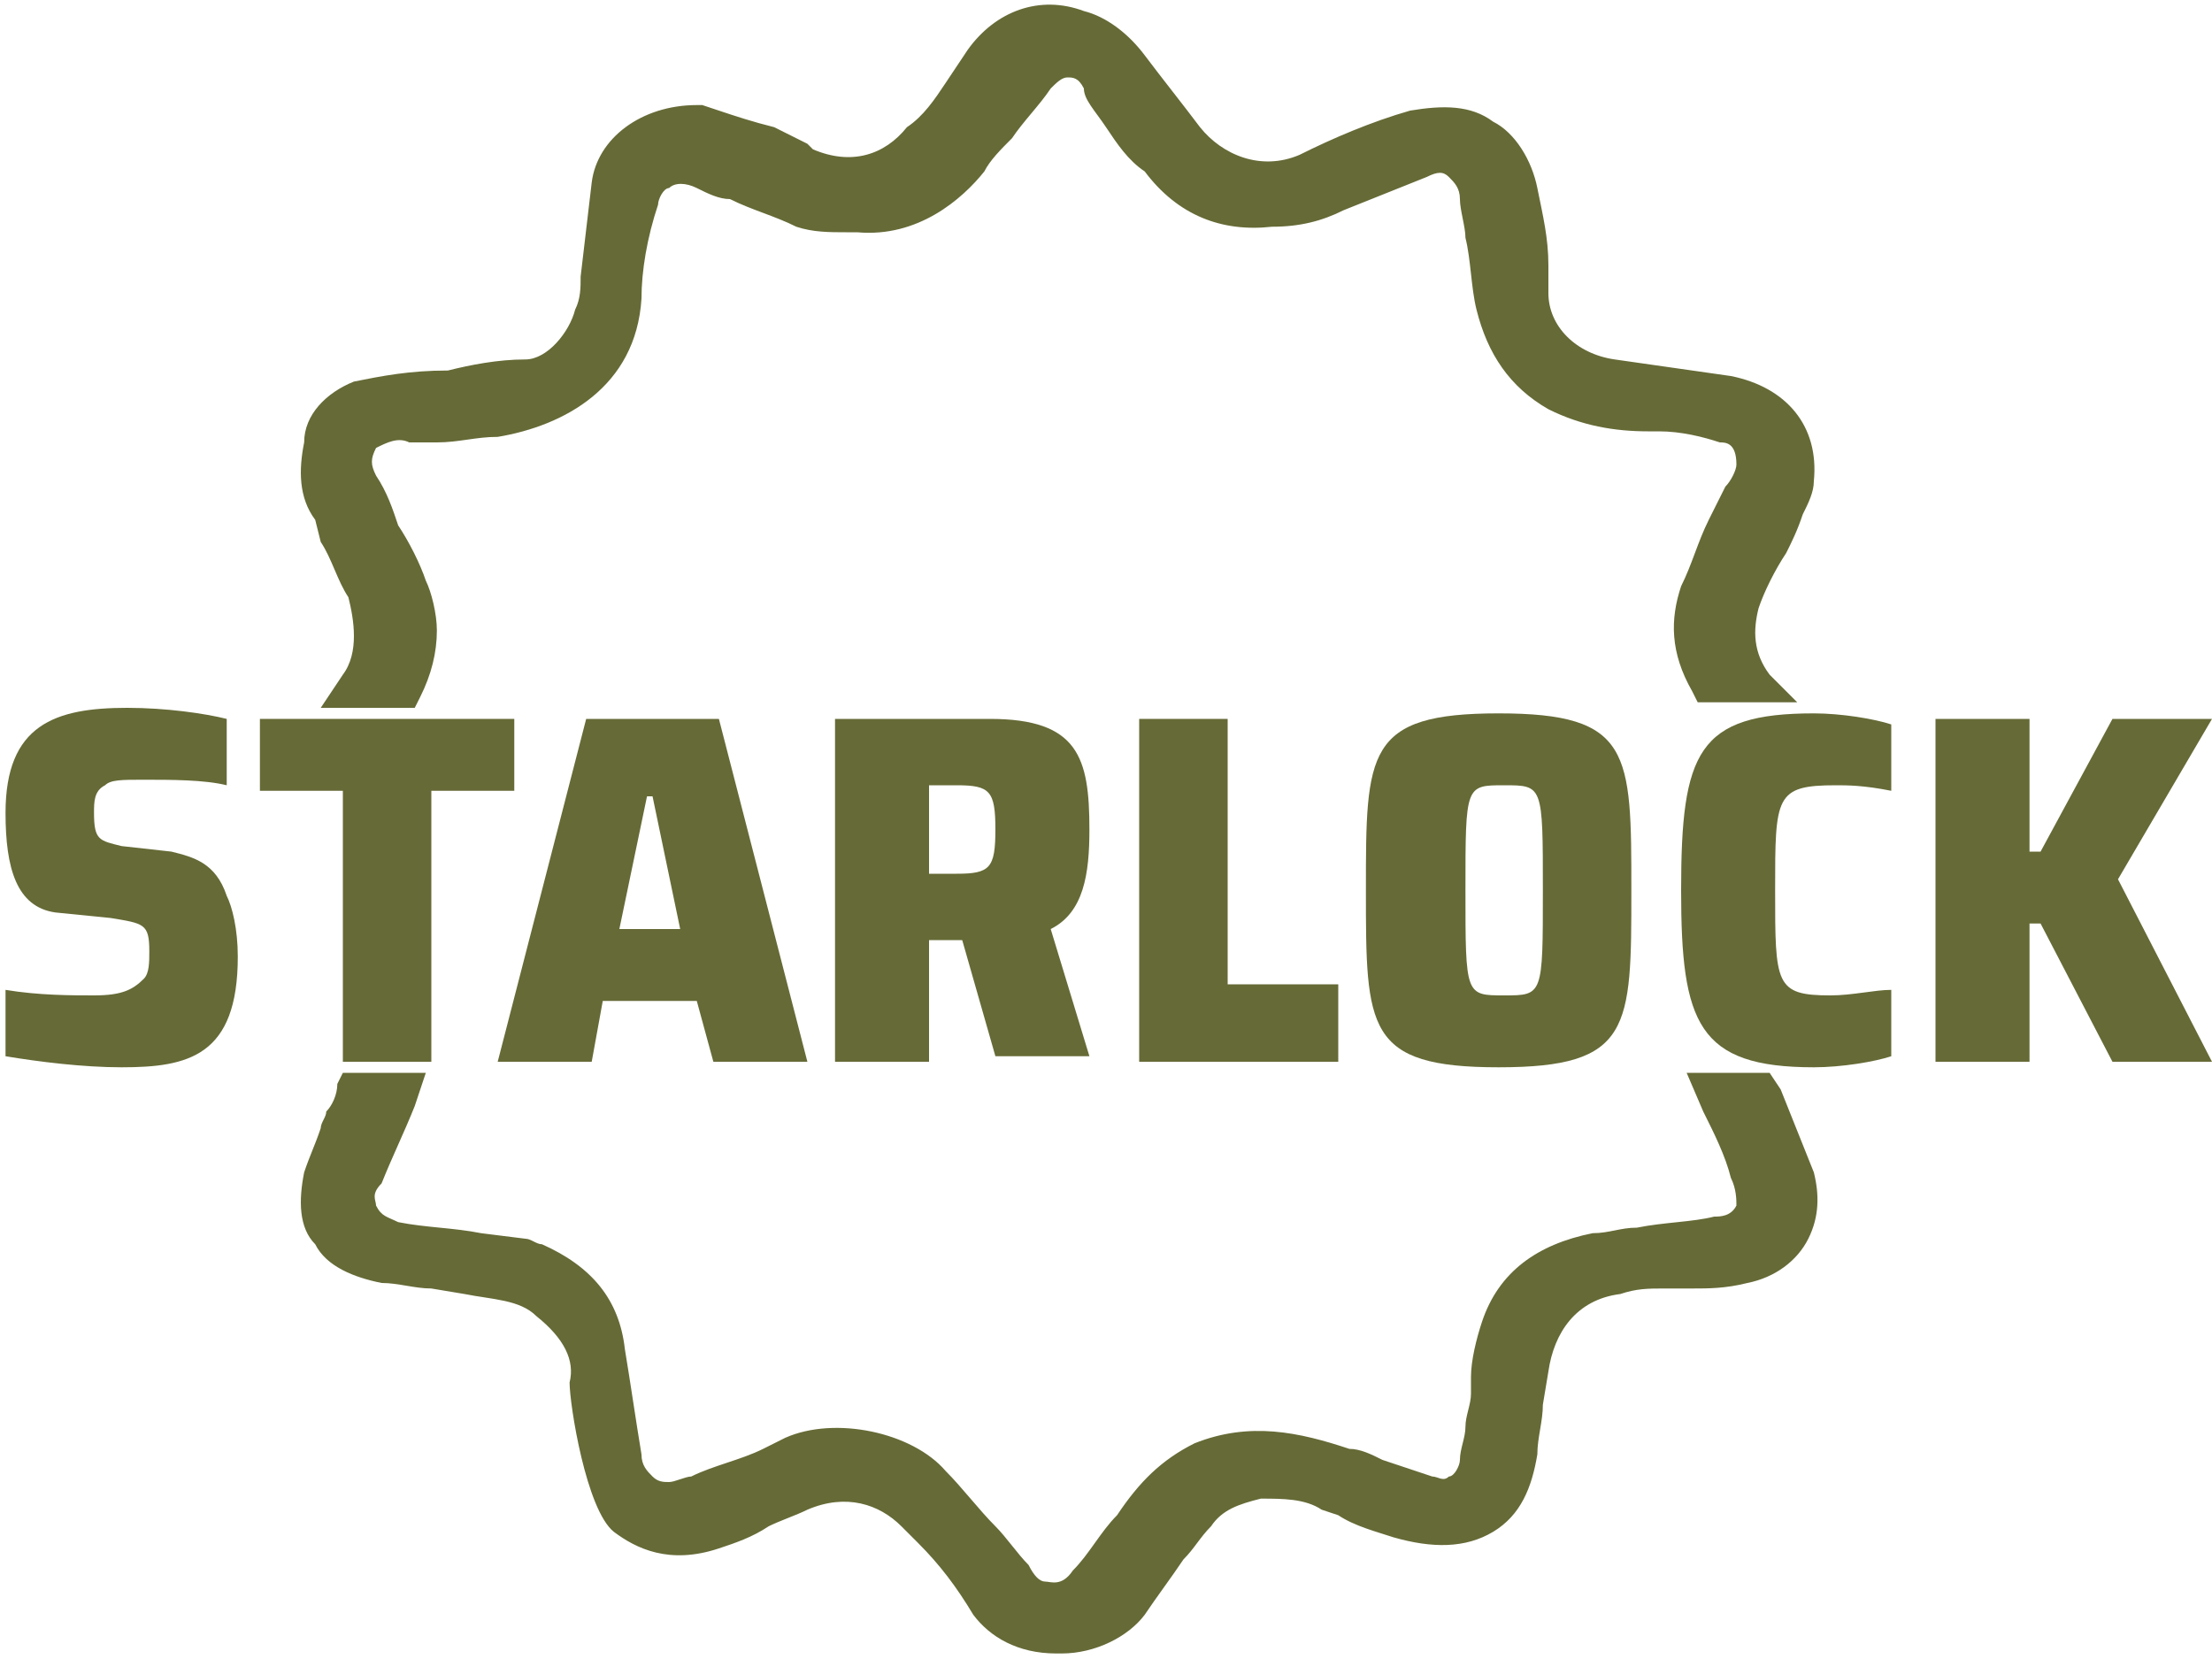
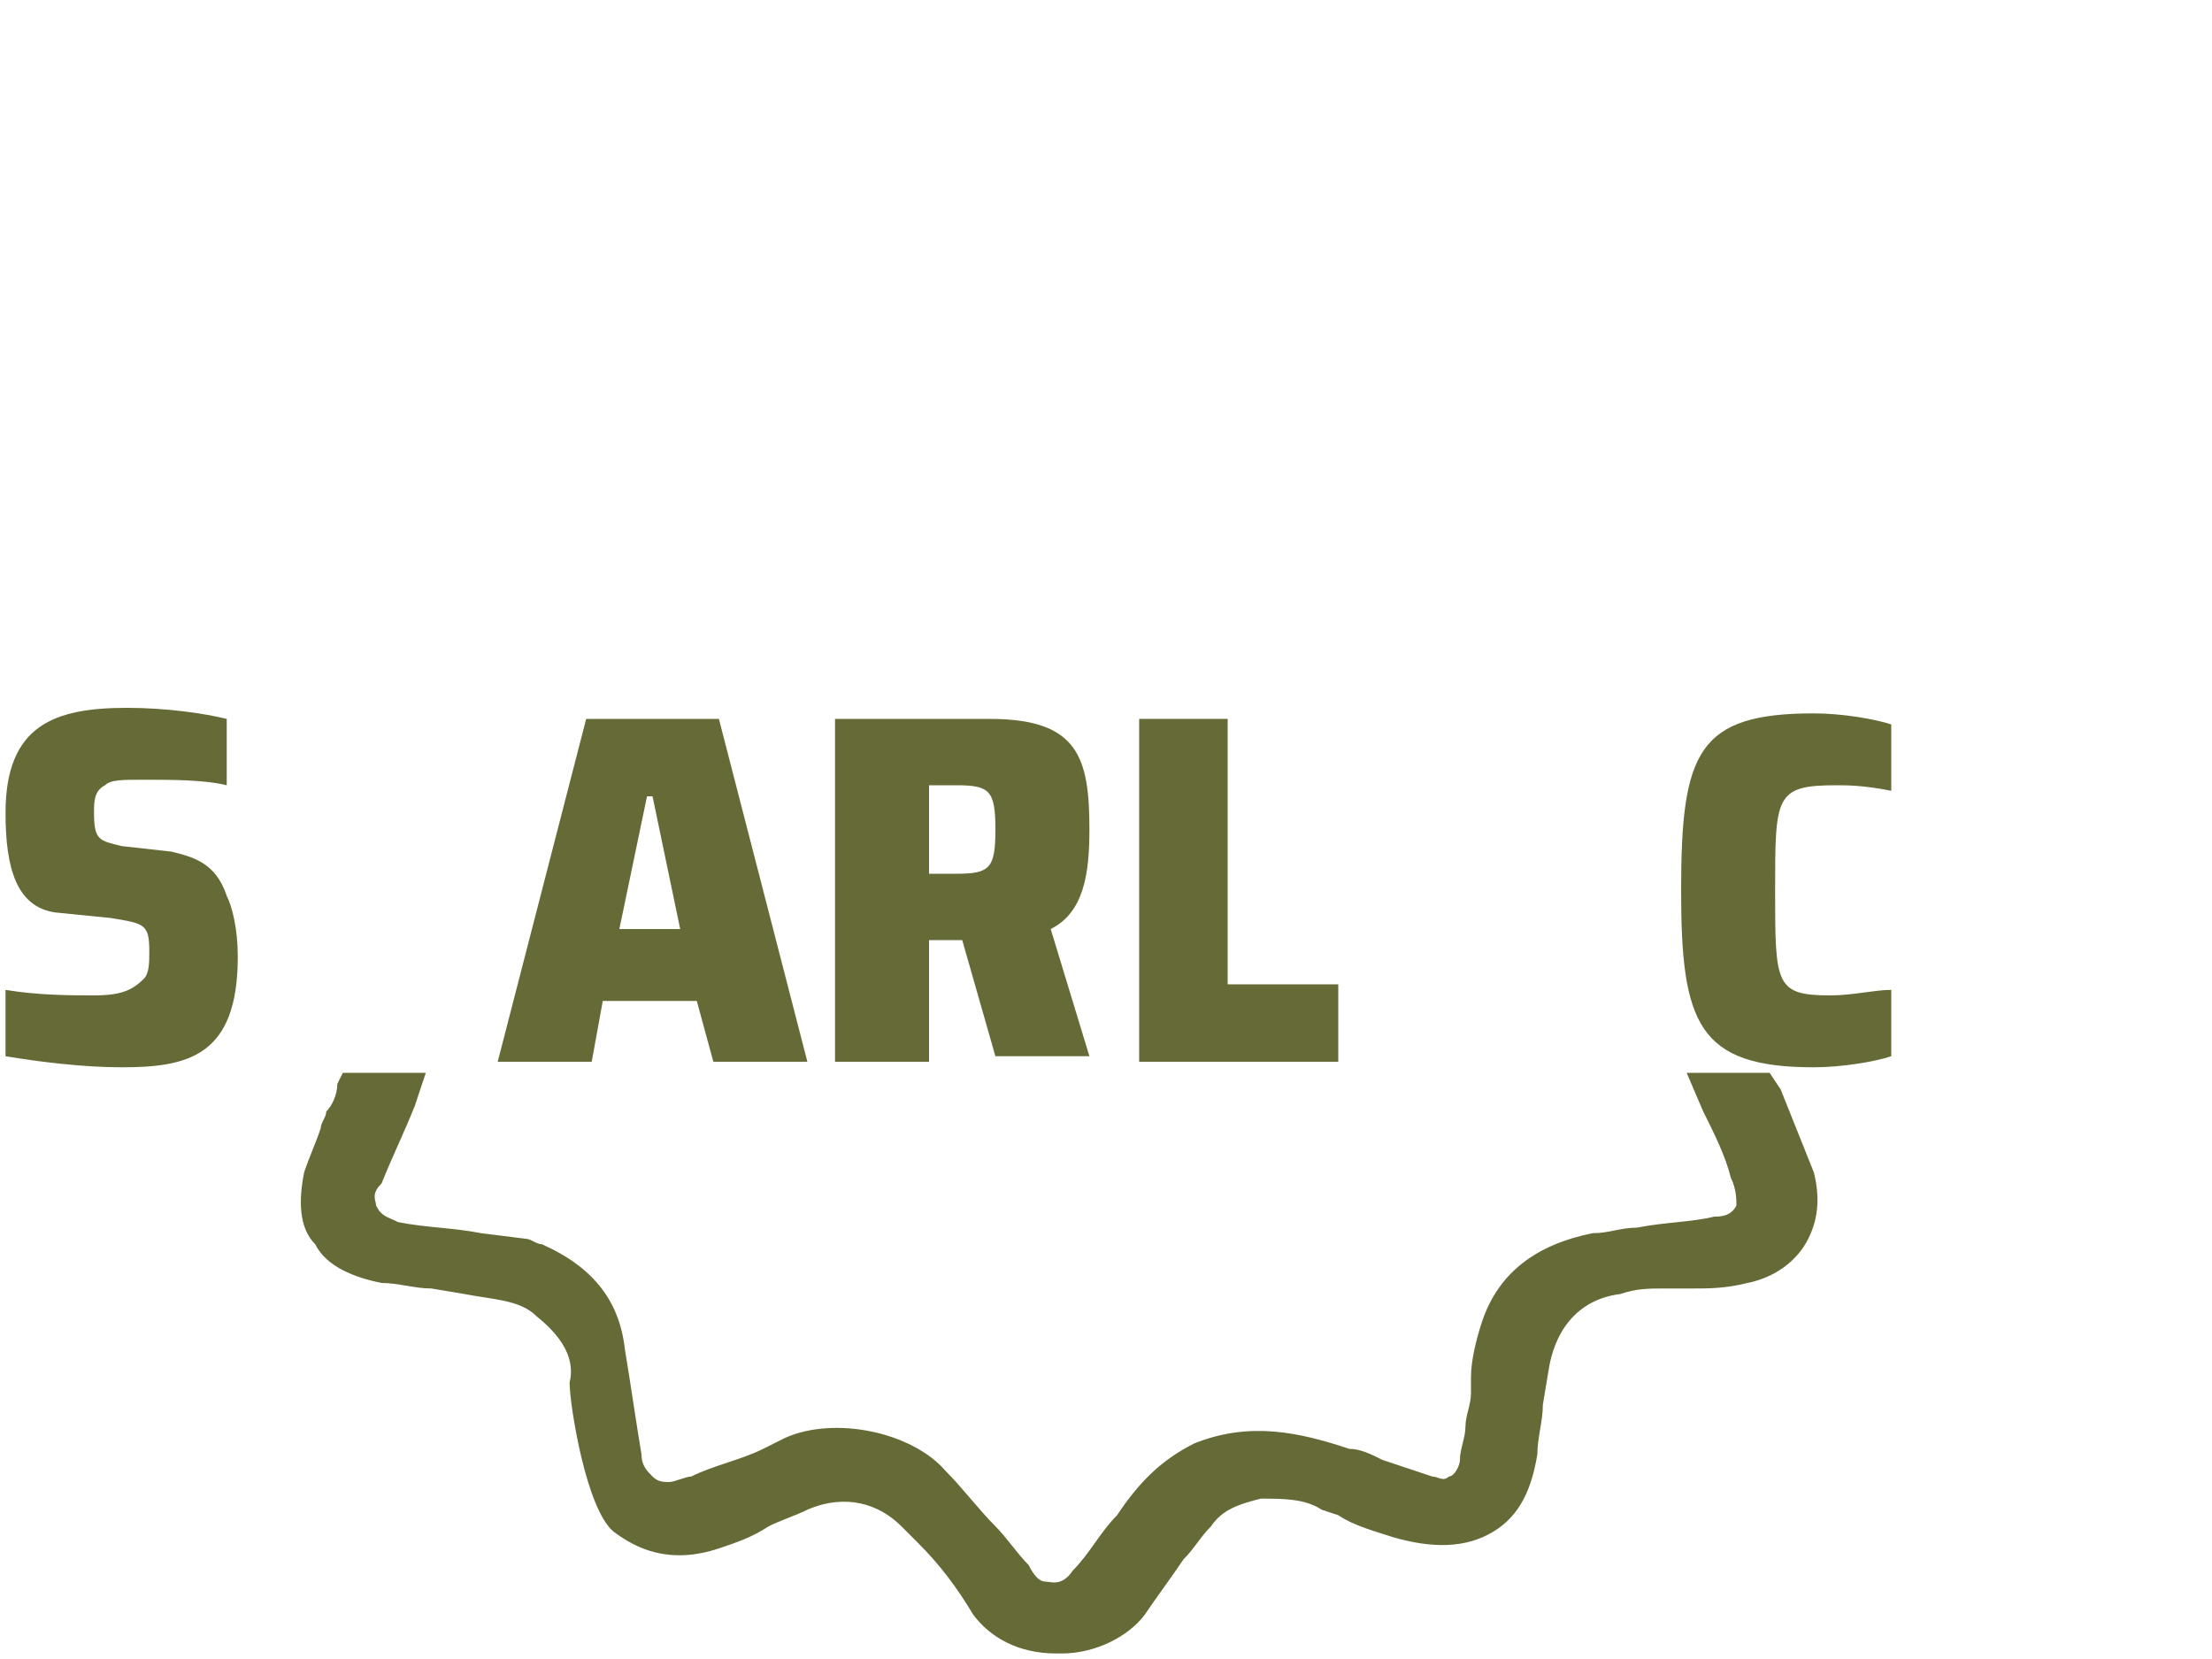
<svg xmlns="http://www.w3.org/2000/svg" version="1.1" id="Vrstva_2" x="0px" y="0px" viewBox="0 0 40 30" style="enable-background:new 0 0 40 30;" xml:space="preserve">
  <style type="text/css">
	.st0{fill:#666A36;}
</style>
  <g>
    <path class="st0" d="M3.1,15.4l-0.9-0.1c-0.4-0.1-0.5-0.1-0.5-0.6c0-0.2,0-0.4,0.2-0.5c0.1-0.1,0.3-0.1,0.7-0.1   c0.5,0,1.1,0,1.5,0.1v-1.2c-0.4-0.1-1.1-0.2-1.8-0.2c-1.3,0-2.2,0.3-2.2,1.9c0,1,0.2,1.7,0.9,1.8l1,0.1c0.6,0.1,0.7,0.1,0.7,0.6   c0,0.2,0,0.4-0.1,0.5C2.4,17.9,2.2,18,1.7,18c-0.4,0-1,0-1.6-0.1v1.2c0.6,0.1,1.4,0.2,2.1,0.2c1.2,0,2.1-0.2,2.1-2   c0-0.5-0.1-0.9-0.2-1.1C3.9,15.6,3.5,15.5,3.1,15.4z" />
-     <polygon class="st0" points="6.2,19.2 7.8,19.2 7.8,14.3 9.3,14.3 9.3,13 4.7,13 4.7,14.3 6.2,14.3  " />
    <path class="st0" d="M10.6,13L9,19.2h1.7l0.2-1.1h1.7l0.3,1.1h1.7L13,13H10.6z M11.2,16.8l0.5-2.4h0.1l0.5,2.4H11.2z" />
    <path class="st0" d="M19.7,15c0-1.3-0.2-2-1.8-2h-2.8v6.2h1.7V17h0.6l0.6,2.1h1.7L19,16.8C19.6,16.5,19.7,15.8,19.7,15z M17.3,15.8   h-0.5v-1.6h0.5c0.6,0,0.7,0.1,0.7,0.8C18,15.7,17.9,15.8,17.3,15.8z" />
    <polygon class="st0" points="20.6,13 20.6,19.2 24.2,19.2 24.2,17.8 22.2,17.8 22.2,13  " />
-     <path class="st0" d="M24.7,16.1c0,2.5,0,3.2,2.4,3.2s2.4-0.7,2.4-3.2s0-3.2-2.4-3.2S24.7,13.6,24.7,16.1z M27.9,16.1   c0,1.9,0,1.9-0.7,1.9s-0.7,0-0.7-1.9c0-1.9,0-1.9,0.7-1.9S27.9,14.2,27.9,16.1z" />
    <path class="st0" d="M32.1,16.1c0-1.7,0-1.9,1.1-1.9c0.2,0,0.5,0,1,0.1v-1.2c-0.3-0.1-0.9-0.2-1.4-0.2c-2.1,0-2.4,0.7-2.4,3.2   c0,2.4,0.3,3.2,2.4,3.2c0.5,0,1.1-0.1,1.4-0.2v-1.2c-0.3,0-0.7,0.1-1.1,0.1C32.1,18,32.1,17.8,32.1,16.1z" />
-     <polygon class="st0" points="38.3,15.9 40,13 38.2,13 36.9,15.4 36.7,15.4 36.7,13 35,13 35,19.2 36.7,19.2 36.7,16.7 36.9,16.7    38.2,19.2 40,19.2  " />
-     <path class="st0" d="M5.8,9.8c0.2,0.3,0.3,0.7,0.5,1c0.1,0.4,0.2,1-0.1,1.4l-0.4,0.6h1.7l0.1-0.2c0.2-0.4,0.3-0.8,0.3-1.2   c0-0.3-0.1-0.7-0.2-0.9c-0.1-0.3-0.3-0.7-0.5-1C7.1,9.2,7,8.9,6.8,8.6c-0.1-0.2-0.1-0.3,0-0.5C7,8,7.2,7.9,7.4,8c0.2,0,0.3,0,0.5,0   c0.4,0,0.7-0.1,1.1-0.1c1.2-0.2,2.5-0.9,2.6-2.5c0-0.5,0.1-1.1,0.3-1.7c0-0.1,0.1-0.3,0.2-0.3c0.1-0.1,0.3-0.1,0.5,0   c0.2,0.1,0.4,0.2,0.6,0.2c0.4,0.2,0.8,0.3,1.2,0.5c0.3,0.1,0.6,0.1,0.9,0.1l0.2,0c1.1,0.1,1.9-0.6,2.3-1.1c0.1-0.2,0.3-0.4,0.5-0.6   c0.2-0.3,0.5-0.6,0.7-0.9c0.1-0.1,0.2-0.2,0.3-0.2c0.1,0,0.2,0,0.3,0.2C19.6,1.8,19.8,2,20,2.3c0.2,0.3,0.4,0.6,0.7,0.8   c0.6,0.8,1.4,1.1,2.3,1c0.5,0,0.9-0.1,1.3-0.3c0.5-0.2,1-0.4,1.5-0.6c0.2-0.1,0.3-0.1,0.4,0c0.1,0.1,0.2,0.2,0.2,0.4   c0,0.2,0.1,0.5,0.1,0.7c0.1,0.4,0.1,0.9,0.2,1.3C26.9,6.4,27.3,7,28,7.4c0.6,0.3,1.2,0.4,1.8,0.4l0.2,0c0.4,0,0.8,0.1,1.1,0.2   c0.1,0,0.3,0,0.3,0.4l0,0c0,0.1-0.1,0.3-0.2,0.4l-0.3,0.6c-0.2,0.4-0.3,0.8-0.5,1.2c-0.2,0.6-0.2,1.2,0.2,1.9l0.1,0.2h1.8L32,12.2   c-0.3-0.4-0.3-0.8-0.2-1.2c0.1-0.3,0.3-0.7,0.5-1c0.1-0.2,0.2-0.4,0.3-0.7c0.1-0.2,0.2-0.4,0.2-0.6c0.1-1-0.5-1.7-1.5-1.9   c-0.7-0.1-1.4-0.2-2.1-0.3c-0.7-0.1-1.2-0.6-1.2-1.2l0-0.5c0-0.5-0.1-0.9-0.2-1.4c-0.1-0.5-0.4-1-0.8-1.2c-0.4-0.3-0.9-0.3-1.5-0.2   c-0.7,0.2-1.4,0.5-2,0.8c-0.7,0.3-1.4,0-1.8-0.5c-0.3-0.4-0.7-0.9-1-1.3c-0.3-0.4-0.7-0.7-1.1-0.8c-0.8-0.3-1.6,0-2.1,0.7l-0.4,0.6   c-0.2,0.3-0.4,0.6-0.7,0.8C16,2.8,15.4,3,14.7,2.7l-0.1-0.1c-0.2-0.1-0.4-0.2-0.6-0.3c-0.4-0.1-0.7-0.2-1-0.3l-0.3-0.1l-0.1,0   c0,0,0,0,0,0c-1,0-1.8,0.6-1.9,1.4l-0.2,1.7c0,0.2,0,0.4-0.1,0.6c-0.1,0.4-0.5,0.9-0.9,0.9c-0.5,0-1,0.1-1.4,0.2   C7.4,6.7,6.9,6.8,6.4,6.9C5.9,7.1,5.5,7.5,5.5,8C5.4,8.5,5.4,9,5.7,9.4L5.8,9.8z" />
    <path class="st0" d="M32.2,19.7L32.2,19.7L32,19.4h-1.5l0.3,0.7c0.2,0.4,0.4,0.8,0.5,1.2c0.1,0.2,0.1,0.4,0.1,0.5   C31.3,22,31.1,22,31,22c-0.4,0.1-0.9,0.1-1.4,0.2c-0.3,0-0.5,0.1-0.8,0.1c-1,0.2-1.7,0.7-2,1.6c-0.1,0.3-0.2,0.7-0.2,1l0,0.3   c0,0.2-0.1,0.4-0.1,0.6c0,0.2-0.1,0.4-0.1,0.6c0,0.1-0.1,0.3-0.2,0.3c-0.1,0.1-0.2,0-0.3,0c-0.3-0.1-0.6-0.2-0.9-0.3   c-0.2-0.1-0.4-0.2-0.6-0.2c-0.9-0.3-1.8-0.5-2.8-0.1c-0.6,0.3-1,0.7-1.4,1.3c-0.3,0.3-0.5,0.7-0.8,1c-0.2,0.3-0.4,0.2-0.5,0.2   c-0.1,0-0.2-0.1-0.3-0.3c-0.2-0.2-0.4-0.5-0.6-0.7c-0.3-0.3-0.6-0.7-0.9-1c-0.6-0.7-2-1-2.9-0.6l-0.4,0.2c-0.4,0.2-0.9,0.3-1.3,0.5   c-0.1,0-0.3,0.1-0.4,0.1c-0.1,0-0.2,0-0.3-0.1c-0.1-0.1-0.2-0.2-0.2-0.4c-0.1-0.6-0.2-1.3-0.3-1.9c-0.1-0.9-0.6-1.5-1.5-1.9   c-0.1,0-0.2-0.1-0.3-0.1l-0.8-0.1c-0.5-0.1-1-0.1-1.5-0.2C7,22,6.9,22,6.8,21.8c0-0.1-0.1-0.2,0.1-0.4c0.2-0.5,0.4-0.9,0.6-1.4   l0.2-0.6H6.2l-0.1,0.2C6.1,19.8,6,20,5.9,20.1c0,0.1-0.1,0.2-0.1,0.3c-0.1,0.3-0.2,0.5-0.3,0.8c-0.1,0.5-0.1,1,0.2,1.3   c0.2,0.4,0.7,0.6,1.2,0.7c0.3,0,0.6,0.1,0.9,0.1l0.6,0.1c0.5,0.1,1,0.1,1.3,0.4c0.5,0.4,0.7,0.8,0.6,1.2c0,0.4,0.3,2.3,0.8,2.7   c0.4,0.3,1,0.6,1.9,0.3c0.3-0.1,0.6-0.2,0.9-0.4c0.2-0.1,0.5-0.2,0.7-0.3c0.7-0.3,1.3-0.1,1.7,0.3l0.3,0.3c0.4,0.4,0.7,0.8,1,1.3   c0.3,0.4,0.8,0.7,1.5,0.7c0,0,0,0,0.1,0c0.6,0,1.2-0.3,1.5-0.7c0.2-0.3,0.5-0.7,0.7-1c0.2-0.2,0.3-0.4,0.5-0.6   c0.2-0.3,0.5-0.4,0.9-0.5c0.4,0,0.8,0,1.1,0.2l0.3,0.1c0.3,0.2,0.7,0.3,1,0.4c0.7,0.2,1.3,0.2,1.8-0.1c0.5-0.3,0.7-0.8,0.8-1.4   c0-0.3,0.1-0.6,0.1-0.9l0.1-0.6c0.1-0.7,0.5-1.3,1.3-1.4c0.3-0.1,0.5-0.1,0.8-0.1l0.1,0c0.1,0,0.3,0,0.4,0c0.3,0,0.6,0,1-0.1   c0.5-0.1,0.9-0.4,1.1-0.8c0.2-0.4,0.2-0.8,0.1-1.2C32.6,20.7,32.4,20.2,32.2,19.7z" />
  </g>
</svg>